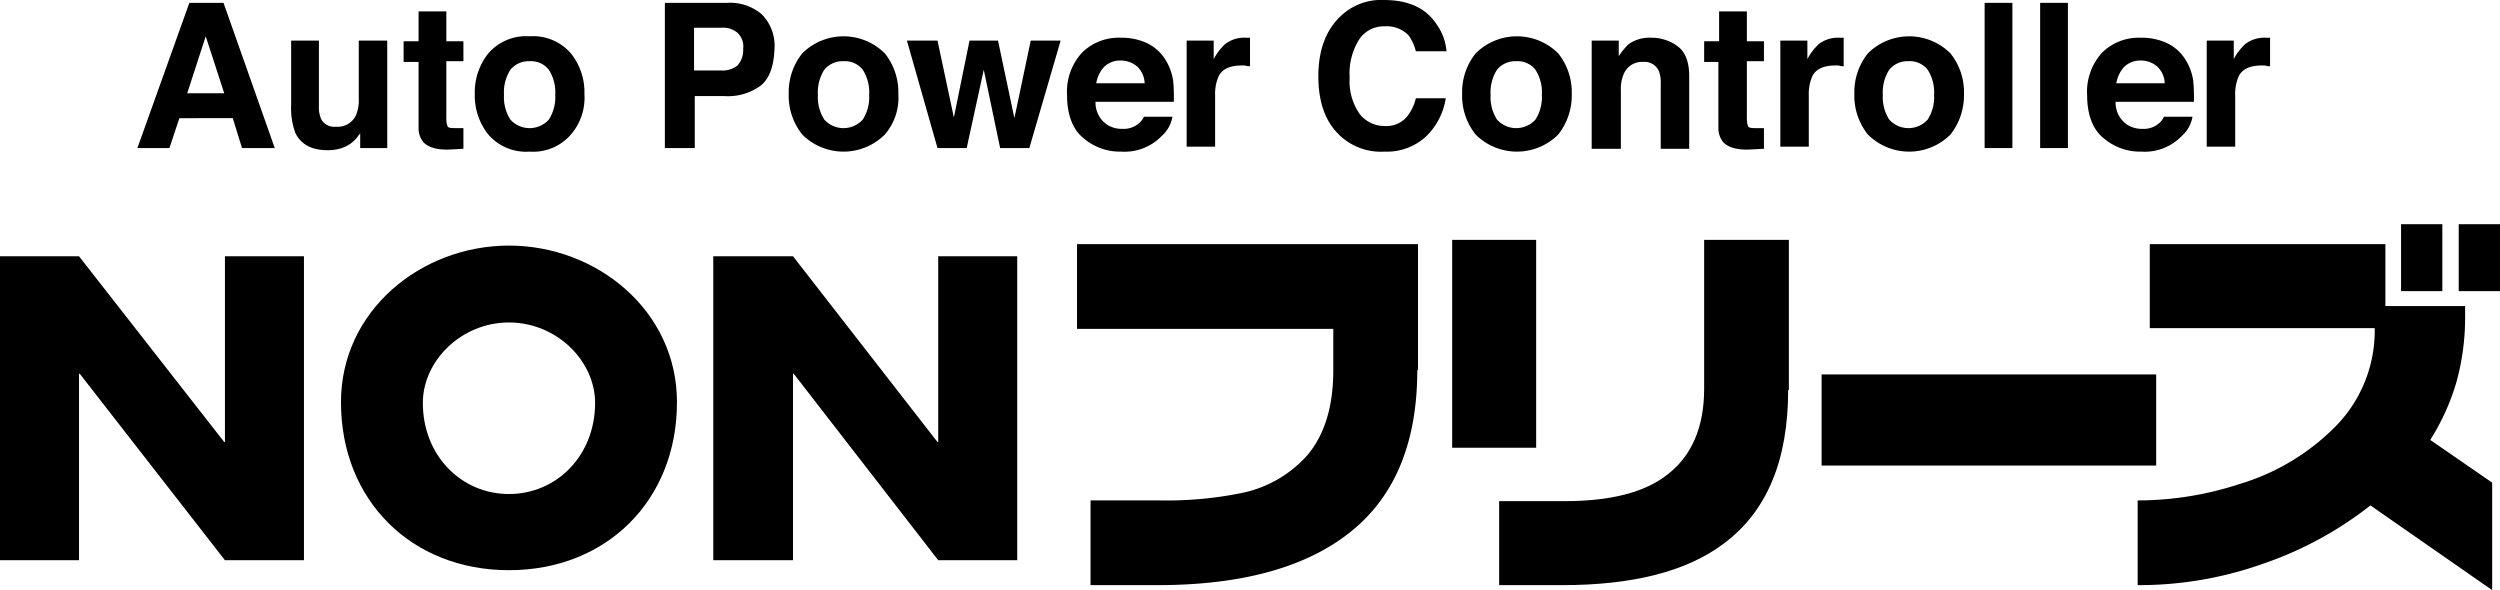
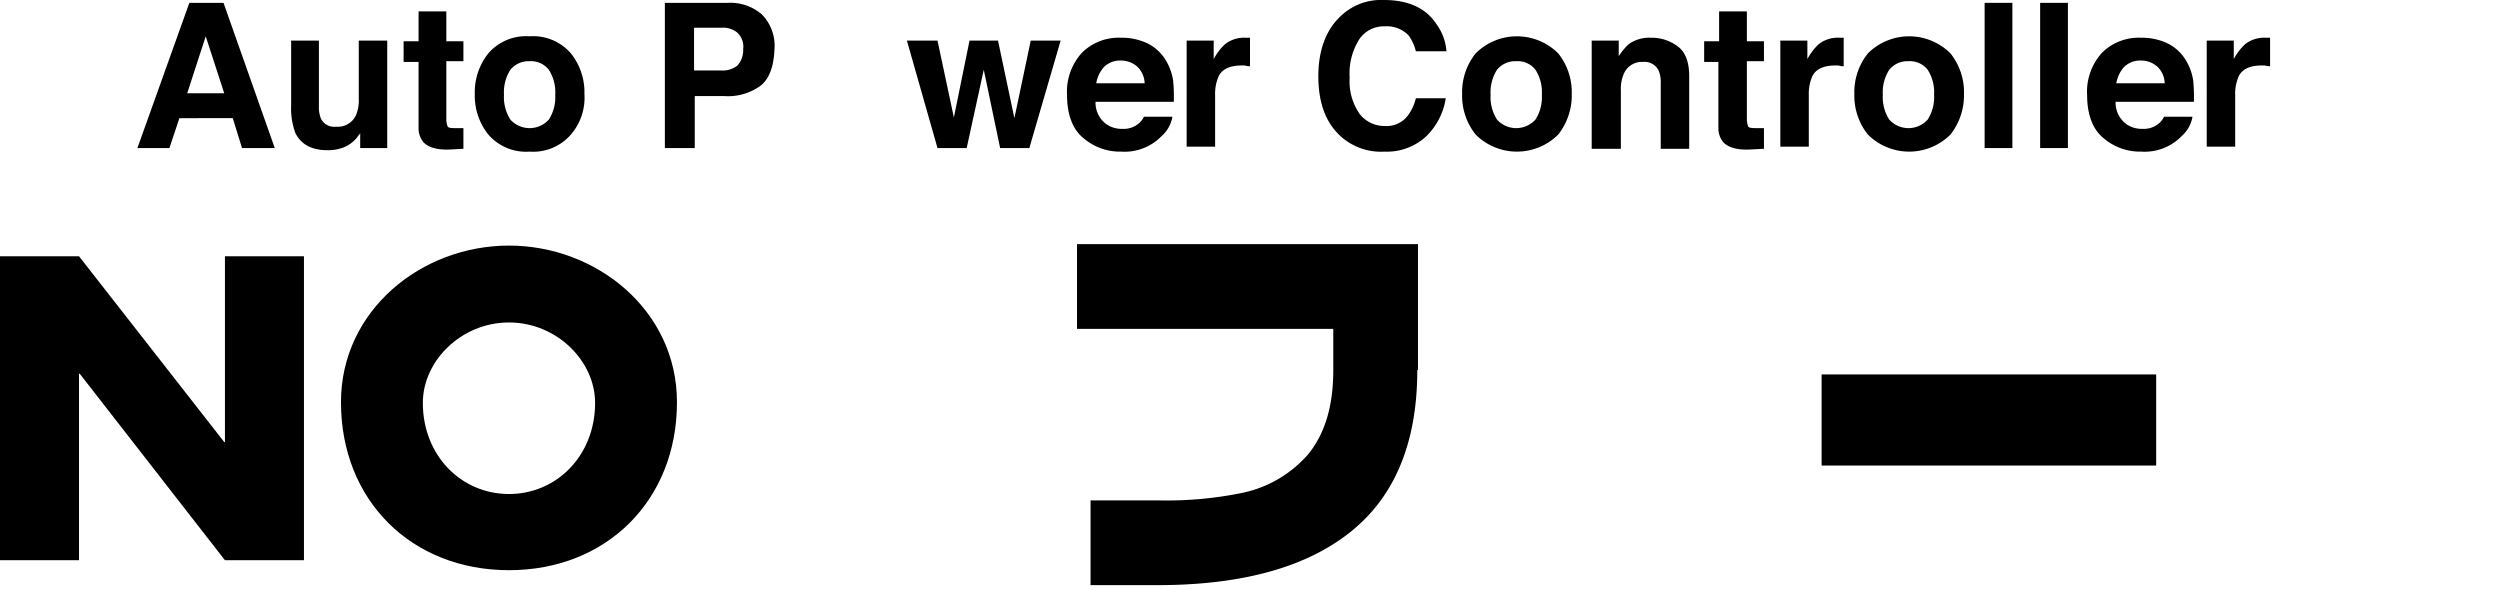
<svg xmlns="http://www.w3.org/2000/svg" id="レイヤー_1" data-name="レイヤー 1" viewBox="0 0 351.2 82.9">
  <title>logo_nonfreeze</title>
  <path d="M46,8.4h4.8L58,28.8H53.4l-1.3-4.2H44.6l-1.4,4.2H38.7Zm-.3,12.7h5.2l-2.6-8Z" transform="translate(-19.4 -8)" />
  <path d="M64.2,13.7v9.1a4.39,4.39,0,0,0,.3,1.9,2.08,2.08,0,0,0,2.1,1.1,2.82,2.82,0,0,0,2.8-1.6,5.27,5.27,0,0,0,.4-2.3V13.7h4V28.8H70V26.7a1.73,1.73,0,0,1-.3.4,2.65,2.65,0,0,1-.5.6,4.39,4.39,0,0,1-1.8,1.1,6,6,0,0,1-2,.3q-3.3,0-4.5-2.4a10,10,0,0,1-.6-3.9V13.7Z" transform="translate(-19.4 -8)" />
  <path d="M76.1,16.7V13.8h2.1V9.6h3.9v4.2h2.4v2.8H82.1v8a2.87,2.87,0,0,0,.2,1.2c.2.2.6.2,1.4.2h.8v2.9l-1.8.1c-1.9.1-3.1-.3-3.8-1a3.1,3.1,0,0,1-.7-2.1V16.7Z" transform="translate(-19.4 -8)" />
  <path d="M99.6,26.9a7,7,0,0,1-5.8,2.4A7,7,0,0,1,88,26.9a8.72,8.72,0,0,1-1.9-5.7A8.72,8.72,0,0,1,88,15.5a7,7,0,0,1,5.8-2.4,7,7,0,0,1,5.8,2.4,8.72,8.72,0,0,1,1.9,5.7,7.9,7.9,0,0,1-1.9,5.7m-3.1-2.1a5.84,5.84,0,0,0,.9-3.5,5.84,5.84,0,0,0-.9-3.5,3.16,3.16,0,0,0-2.7-1.2,3.29,3.29,0,0,0-2.7,1.2,5.84,5.84,0,0,0-.9,3.5,5.84,5.84,0,0,0,.9,3.5,3.64,3.64,0,0,0,5.4,0" transform="translate(-19.4 -8)" />
  <path d="M126.3,20a7.76,7.76,0,0,1-5.1,1.5H117v7.3h-4.2V8.4h8.8a6.8,6.8,0,0,1,4.8,1.6,6.27,6.27,0,0,1,1.8,4.9c-.1,2.4-.7,4.1-1.9,5.1M123,12.6a3.17,3.17,0,0,0-2.3-.7h-3.8v6h3.8a3.33,3.33,0,0,0,2.3-.7,3.2,3.2,0,0,0,.8-2.3,2.7,2.7,0,0,0-.8-2.3" transform="translate(-19.4 -8)" />
-   <path d="M143.7,26.9a8.21,8.21,0,0,1-11.6,0,8.72,8.72,0,0,1-1.9-5.7,8.72,8.72,0,0,1,1.9-5.7,8.21,8.21,0,0,1,11.6,0,8.72,8.72,0,0,1,1.9,5.7,7.9,7.9,0,0,1-1.9,5.7m-3.1-2.1a5.84,5.84,0,0,0,.9-3.5,5.84,5.84,0,0,0-.9-3.5,3.16,3.16,0,0,0-2.7-1.2,3.29,3.29,0,0,0-2.7,1.2,5.84,5.84,0,0,0-.9,3.5,5.84,5.84,0,0,0,.9,3.5,3.64,3.64,0,0,0,5.4,0" transform="translate(-19.4 -8)" />
  <polygon points="136.2 5.7 140.2 5.7 142.5 16.6 144.8 5.7 149 5.7 144.6 20.8 140.5 20.8 138.2 9.8 135.8 20.8 131.7 20.8 127.4 5.7 131.7 5.7 134 16.5 136.2 5.7" />
  <path d="M180.4,14a6.16,6.16,0,0,1,2.6,2.2,7.74,7.74,0,0,1,1.2,3.1,24.51,24.51,0,0,1,.1,3h-11a3.74,3.74,0,0,0,1.6,3.2,3.8,3.8,0,0,0,2.2.6,3.23,3.23,0,0,0,2.2-.7,2.72,2.72,0,0,0,.8-1h4a4.64,4.64,0,0,1-1.5,2.7,7.24,7.24,0,0,1-5.7,2.2,7.85,7.85,0,0,1-5.3-1.9c-1.5-1.2-2.3-3.3-2.3-6a8.12,8.12,0,0,1,2.1-6,7.31,7.31,0,0,1,5.4-2.1,8.57,8.57,0,0,1,3.6.7m-5.9,3.4a4.51,4.51,0,0,0-1.1,2.3h6.8a3.39,3.39,0,0,0-1.1-2.4,3.57,3.57,0,0,0-2.3-.8,3.24,3.24,0,0,0-2.3.9" transform="translate(-19.4 -8)" />
  <path d="M194.7,13.3h.3v4a1.7,1.7,0,0,1-.7-.1h-.5c-1.6,0-2.7.5-3.2,1.5a6.16,6.16,0,0,0-.5,2.7v7.2h-4V13.7h3.8v2.6a8,8,0,0,1,1.6-2.1,4.37,4.37,0,0,1,2.9-.9h.3" transform="translate(-19.4 -8)" />
  <path d="M207.5,10.5A8.21,8.21,0,0,1,213.8,8c3.4,0,5.9,1.1,7.4,3.4a7.4,7.4,0,0,1,1.4,3.8h-4.3a6.48,6.48,0,0,0-1-2.2,4.24,4.24,0,0,0-3.4-1.3,4.13,4.13,0,0,0-3.6,1.9,9,9,0,0,0-1.3,5.3,8,8,0,0,0,1.4,5.1,4.4,4.4,0,0,0,3.5,1.7,3.75,3.75,0,0,0,3.3-1.5,6.74,6.74,0,0,0,1.1-2.4h4.2a9.42,9.42,0,0,1-2.8,5.4,8.11,8.11,0,0,1-5.8,2.1,8.41,8.41,0,0,1-6.8-2.8c-1.7-1.9-2.5-4.5-2.5-7.8,0-3.5,1-6.3,2.9-8.2" transform="translate(-19.4 -8)" />
  <path d="M238.3,26.9a8.21,8.21,0,0,1-11.6,0,8.72,8.72,0,0,1-1.9-5.7,8.72,8.72,0,0,1,1.9-5.7,8.21,8.21,0,0,1,11.6,0,8.72,8.72,0,0,1,1.9,5.7,8.89,8.89,0,0,1-1.9,5.7m-3.2-2.1a5.84,5.84,0,0,0,.9-3.5,5.84,5.84,0,0,0-.9-3.5,3.16,3.16,0,0,0-2.7-1.2,3.29,3.29,0,0,0-2.7,1.2,5.84,5.84,0,0,0-.9,3.5,5.84,5.84,0,0,0,.9,3.5,3.64,3.64,0,0,0,5.4,0" transform="translate(-19.4 -8)" />
  <path d="M255.2,14.6c1,.8,1.5,2.2,1.5,4.1V28.9h-4V19.7a4.18,4.18,0,0,0-.3-1.8,2.2,2.2,0,0,0-2.2-1.2,2.75,2.75,0,0,0-2.7,1.7,5.27,5.27,0,0,0-.4,2.3v8.2H243V13.7h3.8v2.2a9,9,0,0,1,1.4-1.7,5,5,0,0,1,3.1-.9,6.1,6.1,0,0,1,3.9,1.3" transform="translate(-19.4 -8)" />
  <path d="M258.8,16.7V13.8h2.1V9.6h3.9v4.2h2.4v2.8h-2.4v8a2.87,2.87,0,0,0,.2,1.2c.2.2.6.2,1.4.2h.8v2.9l-1.9.1c-1.9.1-3.1-.3-3.8-1a3.1,3.1,0,0,1-.7-2.1V16.7Z" transform="translate(-19.4 -8)" />
  <path d="M278.1,13.3h.3v4a1.7,1.7,0,0,1-.7-.1h-.5c-1.6,0-2.7.5-3.2,1.5a6.16,6.16,0,0,0-.5,2.7v7.2h-4V13.7h3.8v2.6a8,8,0,0,1,1.6-2.1,4.37,4.37,0,0,1,2.9-.9h.3" transform="translate(-19.4 -8)" />
  <path d="M293.4,26.9a8.21,8.21,0,0,1-11.6,0,8.72,8.72,0,0,1-1.9-5.7,8.72,8.72,0,0,1,1.9-5.7,8.21,8.21,0,0,1,11.6,0,8.72,8.72,0,0,1,1.9,5.7,8.89,8.89,0,0,1-1.9,5.7m-3.2-2.1a5.84,5.84,0,0,0,.9-3.5,5.84,5.84,0,0,0-.9-3.5,3.16,3.16,0,0,0-2.7-1.2,3.29,3.29,0,0,0-2.7,1.2,5.84,5.84,0,0,0-.9,3.5,5.84,5.84,0,0,0,.9,3.5,3.64,3.64,0,0,0,5.4,0" transform="translate(-19.4 -8)" />
  <rect x="278.8" y="0.4" width="3.9" height="20.4" />
  <rect x="286.6" y="0.4" width="3.9" height="20.4" />
  <path d="M323.7,14a6.16,6.16,0,0,1,2.6,2.2,7.74,7.74,0,0,1,1.2,3.1,24.51,24.51,0,0,1,.1,3h-11a3.74,3.74,0,0,0,1.6,3.2,3.8,3.8,0,0,0,2.2.6,3.23,3.23,0,0,0,2.2-.7,2.72,2.72,0,0,0,.8-1h4a4.64,4.64,0,0,1-1.5,2.7,7.24,7.24,0,0,1-5.7,2.2,7.85,7.85,0,0,1-5.3-1.9c-1.5-1.2-2.3-3.3-2.3-6a8.12,8.12,0,0,1,2.1-6,7.31,7.31,0,0,1,5.4-2.1,8.57,8.57,0,0,1,3.6.7m-5.9,3.4a4.51,4.51,0,0,0-1.1,2.3h6.8a3.39,3.39,0,0,0-1.1-2.4,3.57,3.57,0,0,0-2.3-.8,3.24,3.24,0,0,0-2.3.9" transform="translate(-19.4 -8)" />
  <path d="M338,13.3h.3v4a1.7,1.7,0,0,1-.7-.1h-.5c-1.6,0-2.7.5-3.2,1.5a6.16,6.16,0,0,0-.5,2.7v7.2h-4V13.7h3.8v2.6a8,8,0,0,1,1.6-2.1,4.37,4.37,0,0,1,2.9-.9h.3" transform="translate(-19.4 -8)" />
  <polygon points="0 36 11.1 36 31.5 62.1 31.6 62.1 31.6 36 42.7 36 42.7 78.7 31.6 78.7 11.2 52.5 11.1 52.5 11.1 78.7 0 78.7 0 36" />
-   <polygon points="100.2 36 111.4 36 131.7 62.1 131.8 62.1 131.8 36 142.9 36 142.9 78.7 131.8 78.7 111.5 52.5 111.4 52.5 111.4 78.7 100.2 78.7 100.2 36" />
  <path d="M114.5,64.5c0,13.8-9.9,23.6-23.6,23.6S67.3,78.3,67.3,64.5c0-12.9,11.3-22,23.6-22s23.6,9.1,23.6,22m-35.7.1c0,7.4,5.4,12.8,12.1,12.8S103,72,103,64.6c0-5.9-5.4-11.3-12.1-11.3S78.8,58.7,78.8,64.6" transform="translate(-19.4 -8)" />
  <path d="M218.5,60c0,10.4-3.3,18.2-10,23.2-6.1,4.6-14.9,7-26.5,7h-9.4V78.3h9.8a52.71,52.71,0,0,0,11.7-1.1,16.85,16.85,0,0,0,9-5.3c2.4-2.9,3.6-6.8,3.6-11.9V54.2h-36V42.3h47.9V60Z" transform="translate(-19.4 -8)" />
  <rect x="255.9" y="52.6" width="47" height="12.8" />
-   <path d="M235.2,70.9H223.4V41.7h11.8Zm35.4-8.1c0,9.9-3,17.1-9.1,21.6-5.2,3.9-12.8,5.8-22.6,5.8H230V78.4h9.2c6.4,0,11.2-1.2,14.4-3.7,3.4-2.6,5.2-6.6,5.2-12.1V41.7h11.9V62.8Z" transform="translate(-19.4 -8)" />
-   <path d="M369.5,90.9,352.4,79a51.11,51.11,0,0,1-15.1,8.2,52.07,52.07,0,0,1-17.6,3V78.3A46,46,0,0,0,334,76a31.77,31.77,0,0,0,13.2-7.8A19.17,19.17,0,0,0,353,54.1H321.4V42.3h33.1V51h11.2v1.4a34.09,34.09,0,0,1-1.2,9.2,31.8,31.8,0,0,1-3.7,8.2l8.7,6V90.9Zm-7-42h-5.8V39.5h5.8Zm8.1,0h-5.8V39.5h5.8Z" transform="translate(-19.4 -8)" />
</svg>